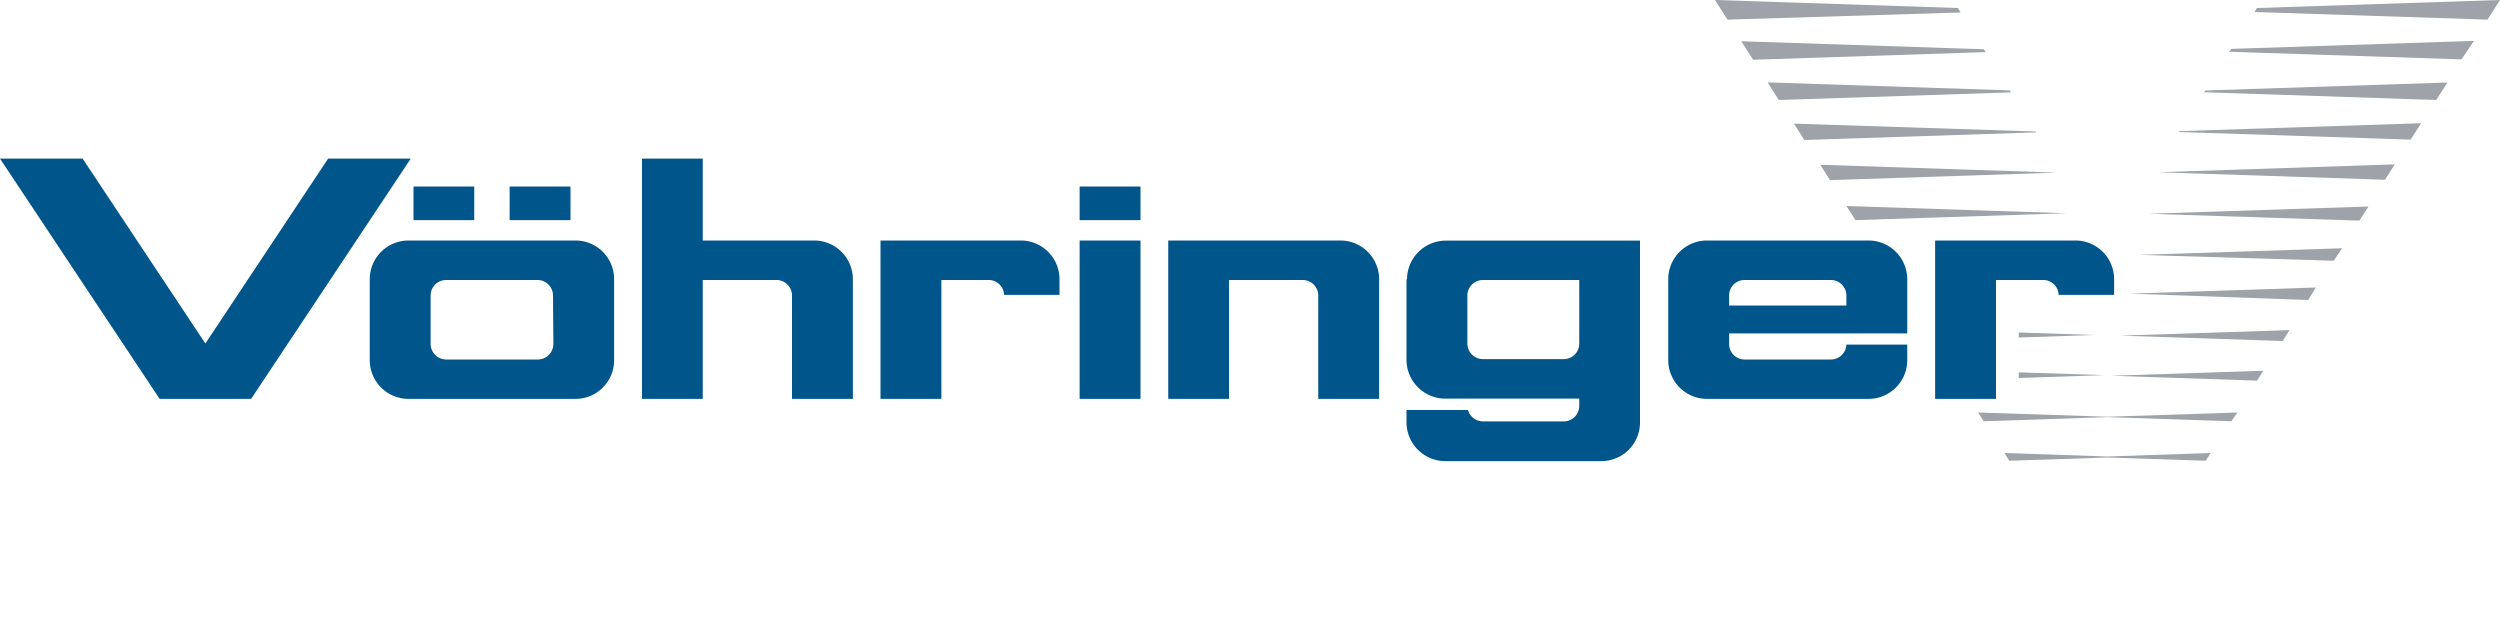
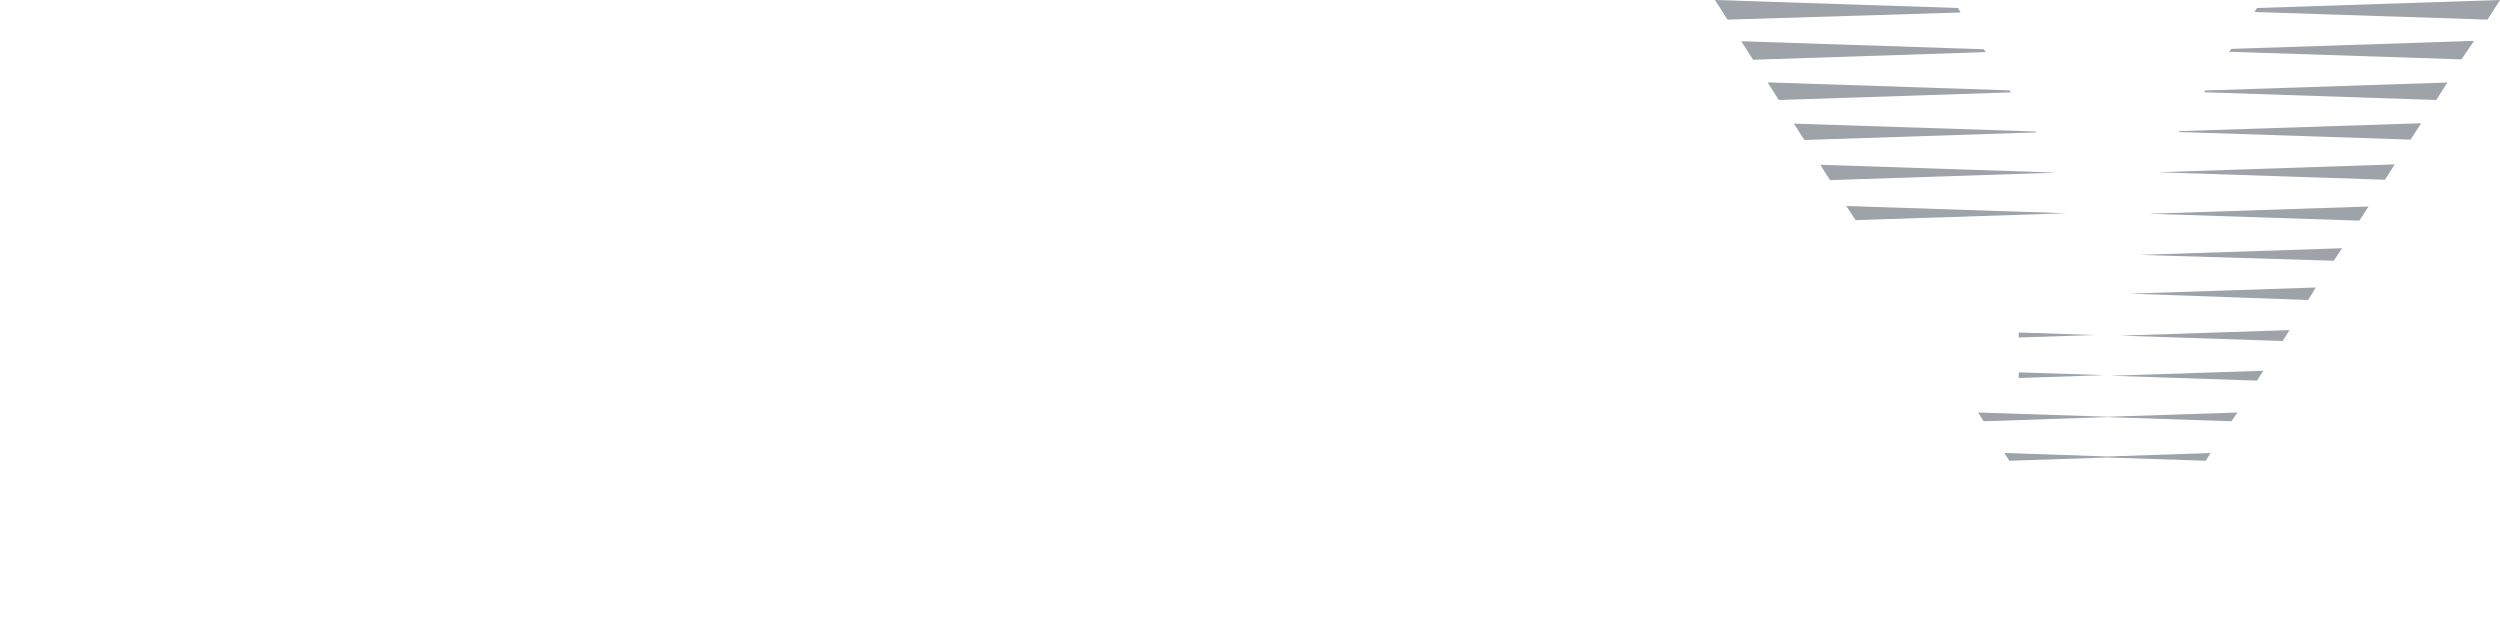
<svg xmlns="http://www.w3.org/2000/svg" width="200" height="50" viewBox="0 0 200 50">
  <defs>
    <style>      .a {        fill: #00568b;      }      .b {        fill: #9da3a9;      }    </style>
  </defs>
  <g>
-     <path class="a" d="M26.25,12.69,16.43,27.48,6.61,12.69H0L12.77,31.91h7.32L32.86,12.69ZM86.37,31.91h4.87V19.24H86.37Zm0-14.3h4.87V14.92H86.37ZM46.05,19.24H32.67a3.1,3.1,0,0,0-3.09,3.09v6.5a3.1,3.1,0,0,0,3.09,3.08H46.05a3.09,3.09,0,0,0,3.08-3.08v-6.5A3.09,3.09,0,0,0,46.05,19.24Zm-1.78,8.28A1.25,1.25,0,0,1,43,28.76H35.69a1.25,1.25,0,0,1-1.24-1.24V23.63a1.24,1.24,0,0,1,1.24-1.23H43a1.24,1.24,0,0,1,1.24,1.23Zm1.37-12.6H40.77v2.69h4.87Zm-7.7,0H33.08v2.69h4.86Zm27.2,4.32H56.22V12.69H51.36V31.91h4.86V22.4h5.9a1.24,1.24,0,0,1,1.24,1.23v8.28h4.87V22.33A3.1,3.1,0,0,0,65.14,19.24Zm42.1,0H93.46V31.91h4.86V22.4h5.9a1.24,1.24,0,0,1,1.24,1.23v8.28h4.87V22.33A3.1,3.1,0,0,0,107.24,19.24Zm42.25,0H136.55a3.1,3.1,0,0,0-3.09,3.09v6.5a3.1,3.1,0,0,0,3.09,3.08h12.94a3.1,3.1,0,0,0,3.09-3.08V27.57h-4.87a1.24,1.24,0,0,1-1.24,1.19h-6.91a1.24,1.24,0,0,1-1.23-1.24v-.85h14.25V22.33A3.1,3.1,0,0,0,149.49,19.24Zm-1.78,5.2h-9.38v-.81a1.23,1.23,0,0,1,1.23-1.23h6.91a1.24,1.24,0,0,1,1.24,1.23ZM166,19.24H154.81V31.91h4.87V22.4h3.78a1.23,1.23,0,0,1,1.23,1.19h4.44V22.33A3.1,3.1,0,0,0,166,19.24Zm-84.37,0H70.44V31.91h4.87V22.4h3.78a1.24,1.24,0,0,1,1.24,1.19h4.43V22.33A3.1,3.1,0,0,0,81.67,19.24Zm30.89,3.1V28.8a3.11,3.11,0,0,0,3.1,3.09h10.72v.59a1.24,1.24,0,0,1-1.24,1.23h-6.47a1.24,1.24,0,0,1-1.19-.91h-4.92v1a3.11,3.11,0,0,0,3.1,3.09h12.5a3.09,3.09,0,0,0,3.08-3.09V19.25H115.66A3.11,3.11,0,0,0,112.56,22.34Zm4.87,1.3a1.25,1.25,0,0,1,1.24-1.24h7.71v5.1a1.24,1.24,0,0,1-1.24,1.23h-6.47a1.25,1.25,0,0,1-1.24-1.24Z" />
    <path class="b" d="M162.85,10.52l-19.34-.63.84,1.31,18.54-.61Zm-2.07-3.29-19.37-.64L142.3,8l18.57-.61Zm-15.16,5.95.78,1.23,18.15-.6Zm13.09-9.24L139.3,3.3l.95,1.48,18.61-.61Zm-11,12.54.73,1.13,16.86-.55ZM161.5,27l6.08-.2-6.08-.2Zm-1.15,9.24.39.62,7.86-.26,7.86.26.39-.62-8.25.28Zm1.15-6,6.84-.23-6.84-.22ZM156.64.64,137.2,0l1,1.57L156.84,1Zm19.69,6.74L194.9,8l.89-1.4-19.37.64Zm14.47,7,.78-1.23-18.93.63Zm-16.48-3.82,18.53.61.84-1.31-19.34.63Zm4-6.42,18.6.61,1-1.48-19.41.64ZM180.56.64l-.2.32L199,1.57,200,0Zm0,29.81.5-.79-12.2.4ZM158.25,33l.44.7,9.91-.33,9.91.33L179,33l-10.36.34Zm24.36-5.72.55-.87-13.54.44Zm4.09-6.42.67-1-16.24.53Zm2.05-3.21.73-1.13-17.59.58ZM184.65,24l.62-1-14.89.49Z" />
  </g>
</svg>